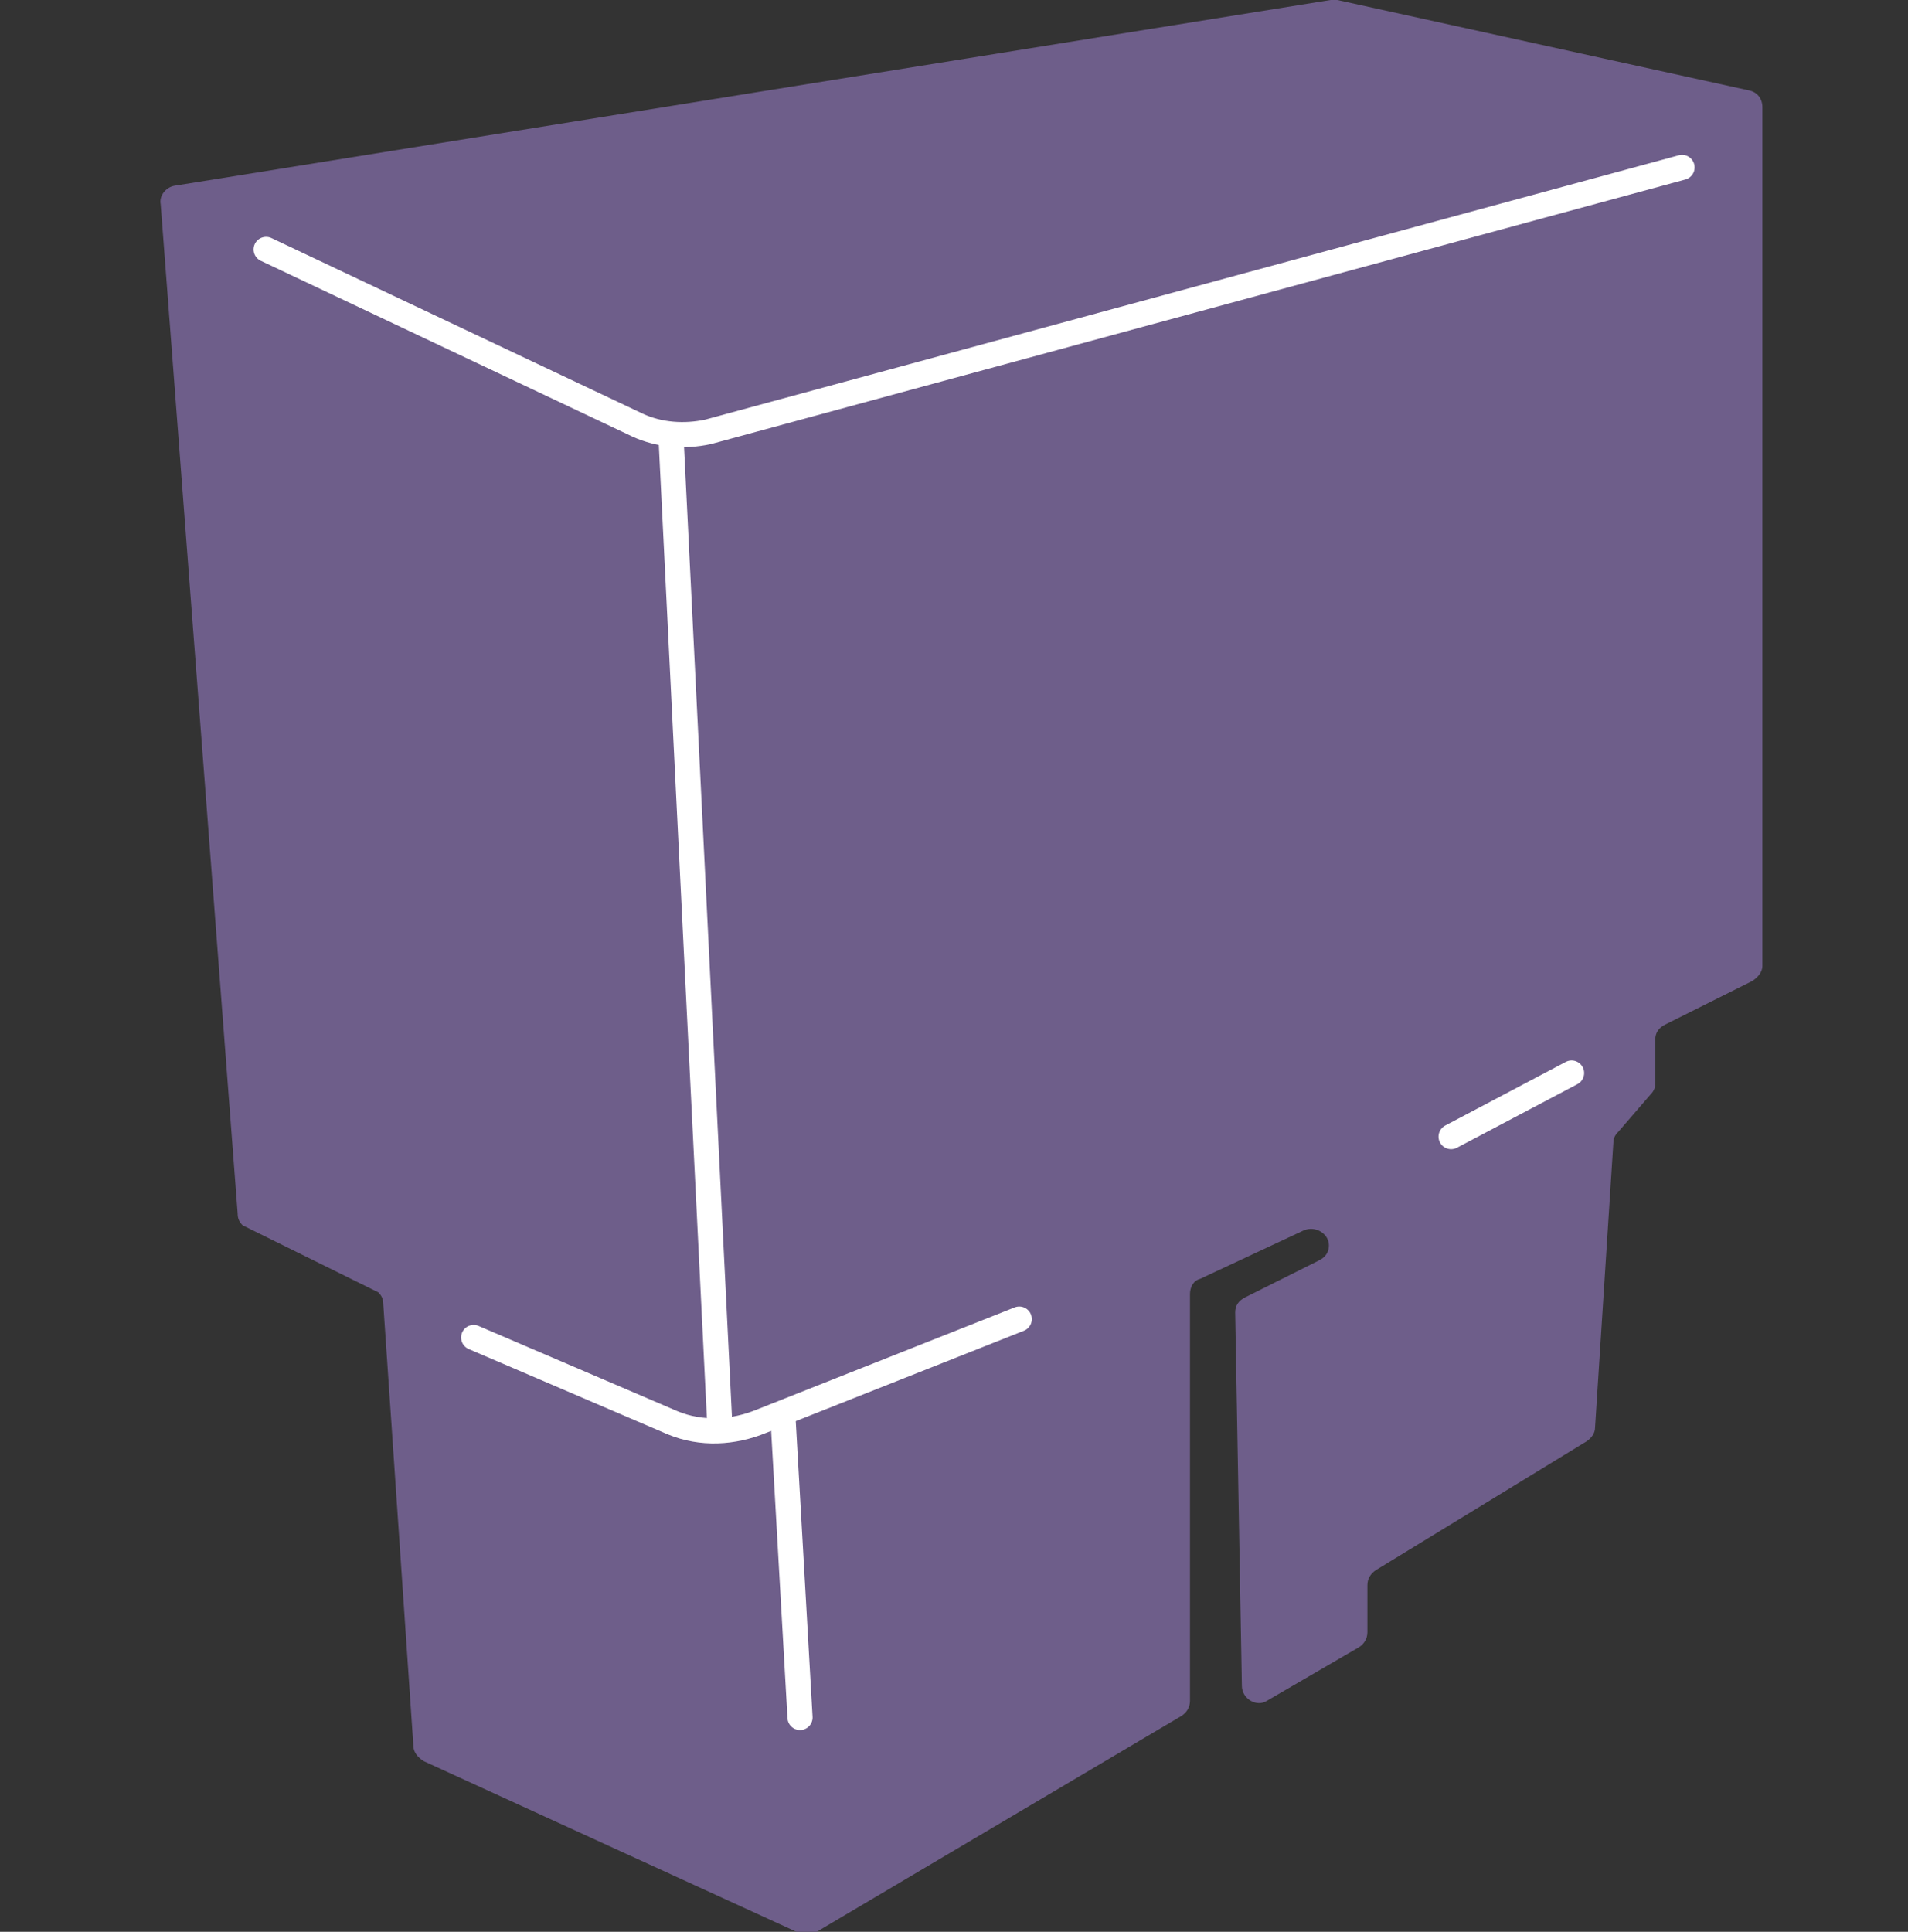
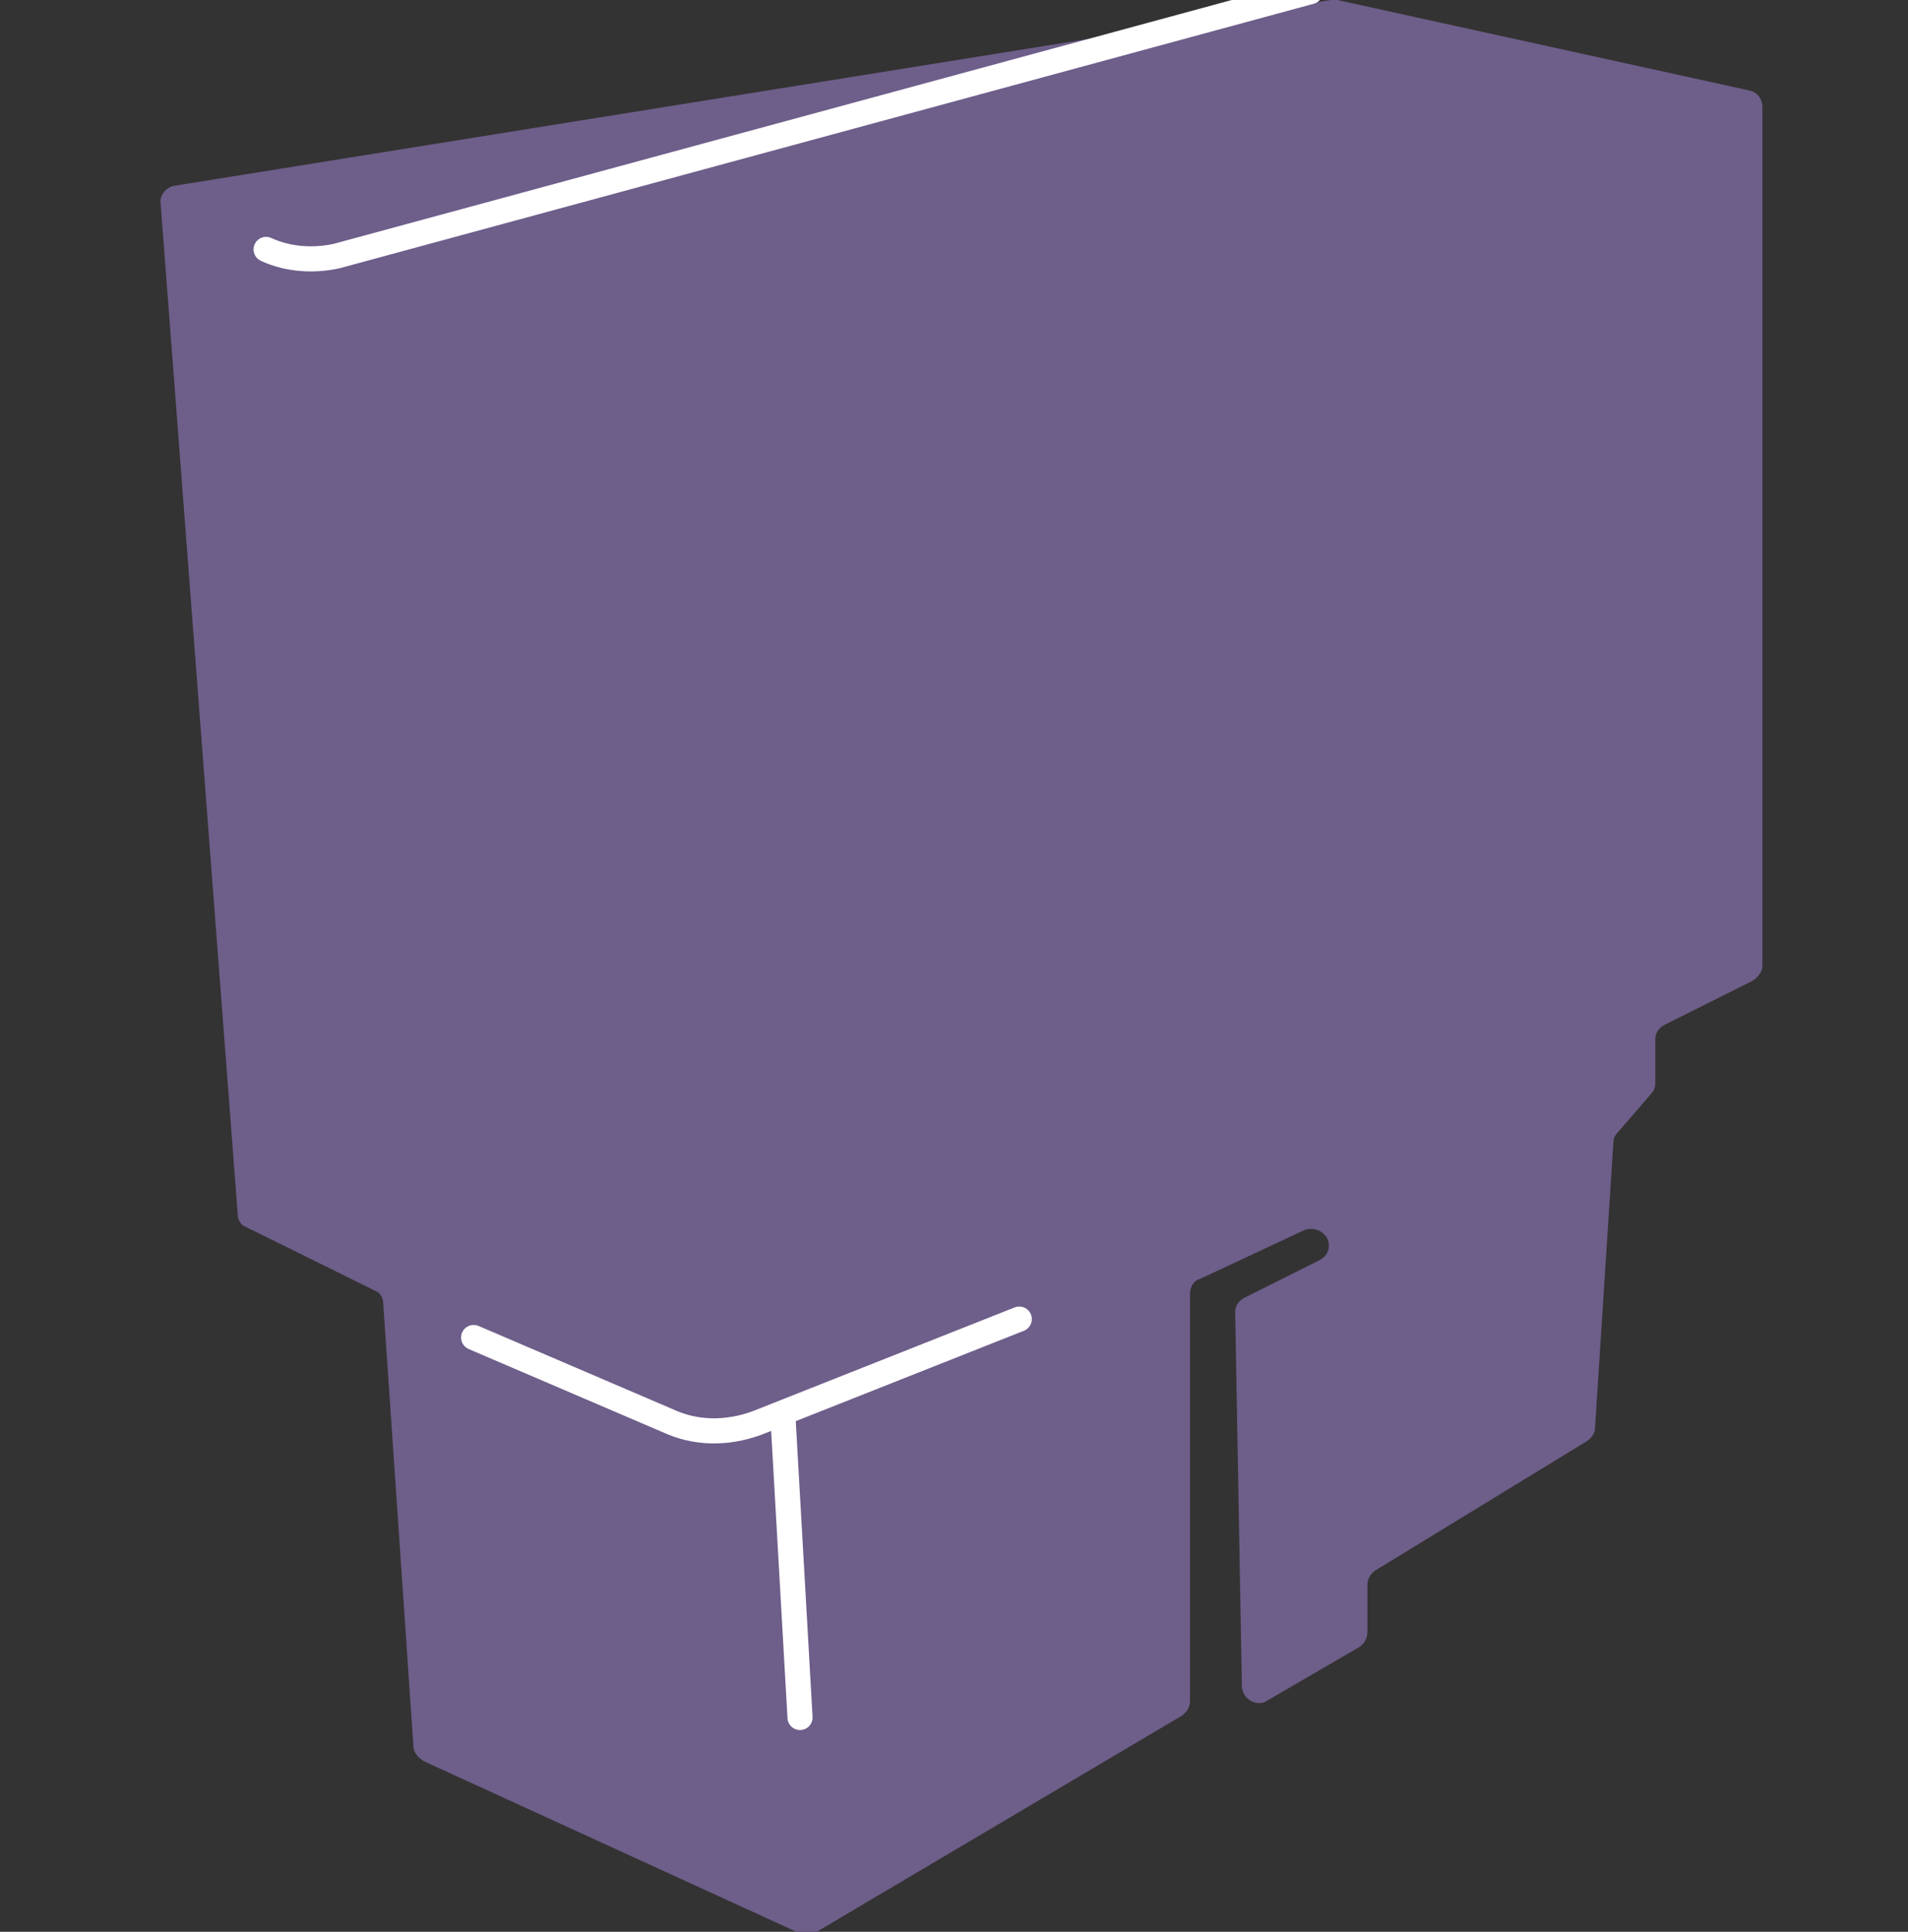
<svg xmlns="http://www.w3.org/2000/svg" version="1.1" id="圖層_1" x="0px" y="0px" viewBox="0 0 114 115.4" enable-background="new 0 0 114 115.4" xml:space="preserve">
  <rect x="0" y="0" width="114" height="115.4" fill="#333333" stroke="none" />
  <g>
    <path fill="#6E5E8A" d="M9.6,12.2l4.6,60.3c0,0.3,0.1,0.5,0.3,0.7l8.1,4c0.2,0.2,0.3,0.4,0.3,0.7l1.8,26.4c0,0.4,0.3,0.7,0.6,0.9   l22.5,10.3c0.3,0.1,0.7,0.1,1-0.1l21.8-12.9c0.3-0.2,0.5-0.5,0.5-0.9V77.3c0-0.4,0.2-0.8,0.6-0.9l6.2-2.9c0.7-0.3,1.5,0.2,1.5,0.9   l0,0c0,0.4-0.2,0.7-0.6,0.9l-4.4,2.2c-0.4,0.2-0.6,0.5-0.6,0.9l0.4,22.3c0,0.8,0.9,1.3,1.5,0.9l5.5-3.2c0.3-0.2,0.5-0.5,0.5-0.9   v-2.8c0-0.4,0.2-0.7,0.5-0.9l12.6-7.7c0.3-0.2,0.5-0.5,0.5-0.8l1.1-17.1c0-0.2,0.1-0.4,0.3-0.6l1.9-2.2c0.2-0.2,0.3-0.4,0.3-0.7   v-2.6c0-0.4,0.2-0.7,0.6-0.9l5.2-2.6c0.3-0.2,0.6-0.5,0.6-0.9V6.4c0-0.5-0.3-0.9-0.8-1L79.9,0c-0.1,0-0.3,0-0.4,0L10.4,11.1   C9.9,11.2,9.5,11.7,9.6,12.2z" />
-     <path fill="none" stroke="#FFFFFF" stroke-width="1.5" stroke-linecap="round" stroke-miterlimit="10" d="M15.9,14.9l22.2,10.5   c1.3,0.6,2.8,0.7,4.2,0.4l58.2-15.8" />
-     <line fill="none" stroke="#FFFFFF" stroke-width="1.5" stroke-linecap="round" stroke-miterlimit="10" x1="43" y1="85" x2="40.1" y2="26.3" />
+     <path fill="none" stroke="#FFFFFF" stroke-width="1.5" stroke-linecap="round" stroke-miterlimit="10" d="M15.9,14.9c1.3,0.6,2.8,0.7,4.2,0.4l58.2-15.8" />
    <path fill="none" stroke="#FFFFFF" stroke-width="1.5" stroke-linecap="round" stroke-miterlimit="10" d="M28.3,79.9l11.9,5.1   c1.7,0.7,3.6,0.6,5.3-0.1l15.4-6.1" />
-     <line fill="none" stroke="#FFFFFF" stroke-width="1.5" stroke-linecap="round" stroke-miterlimit="10" x1="86.7" y1="67.9" x2="93.9" y2="64.1" />
    <line fill="none" stroke="#FFFFFF" stroke-width="1.5" stroke-linecap="round" stroke-miterlimit="10" x1="46.8" y1="85" x2="47.8" y2="102.6" />
  </g>
</svg>